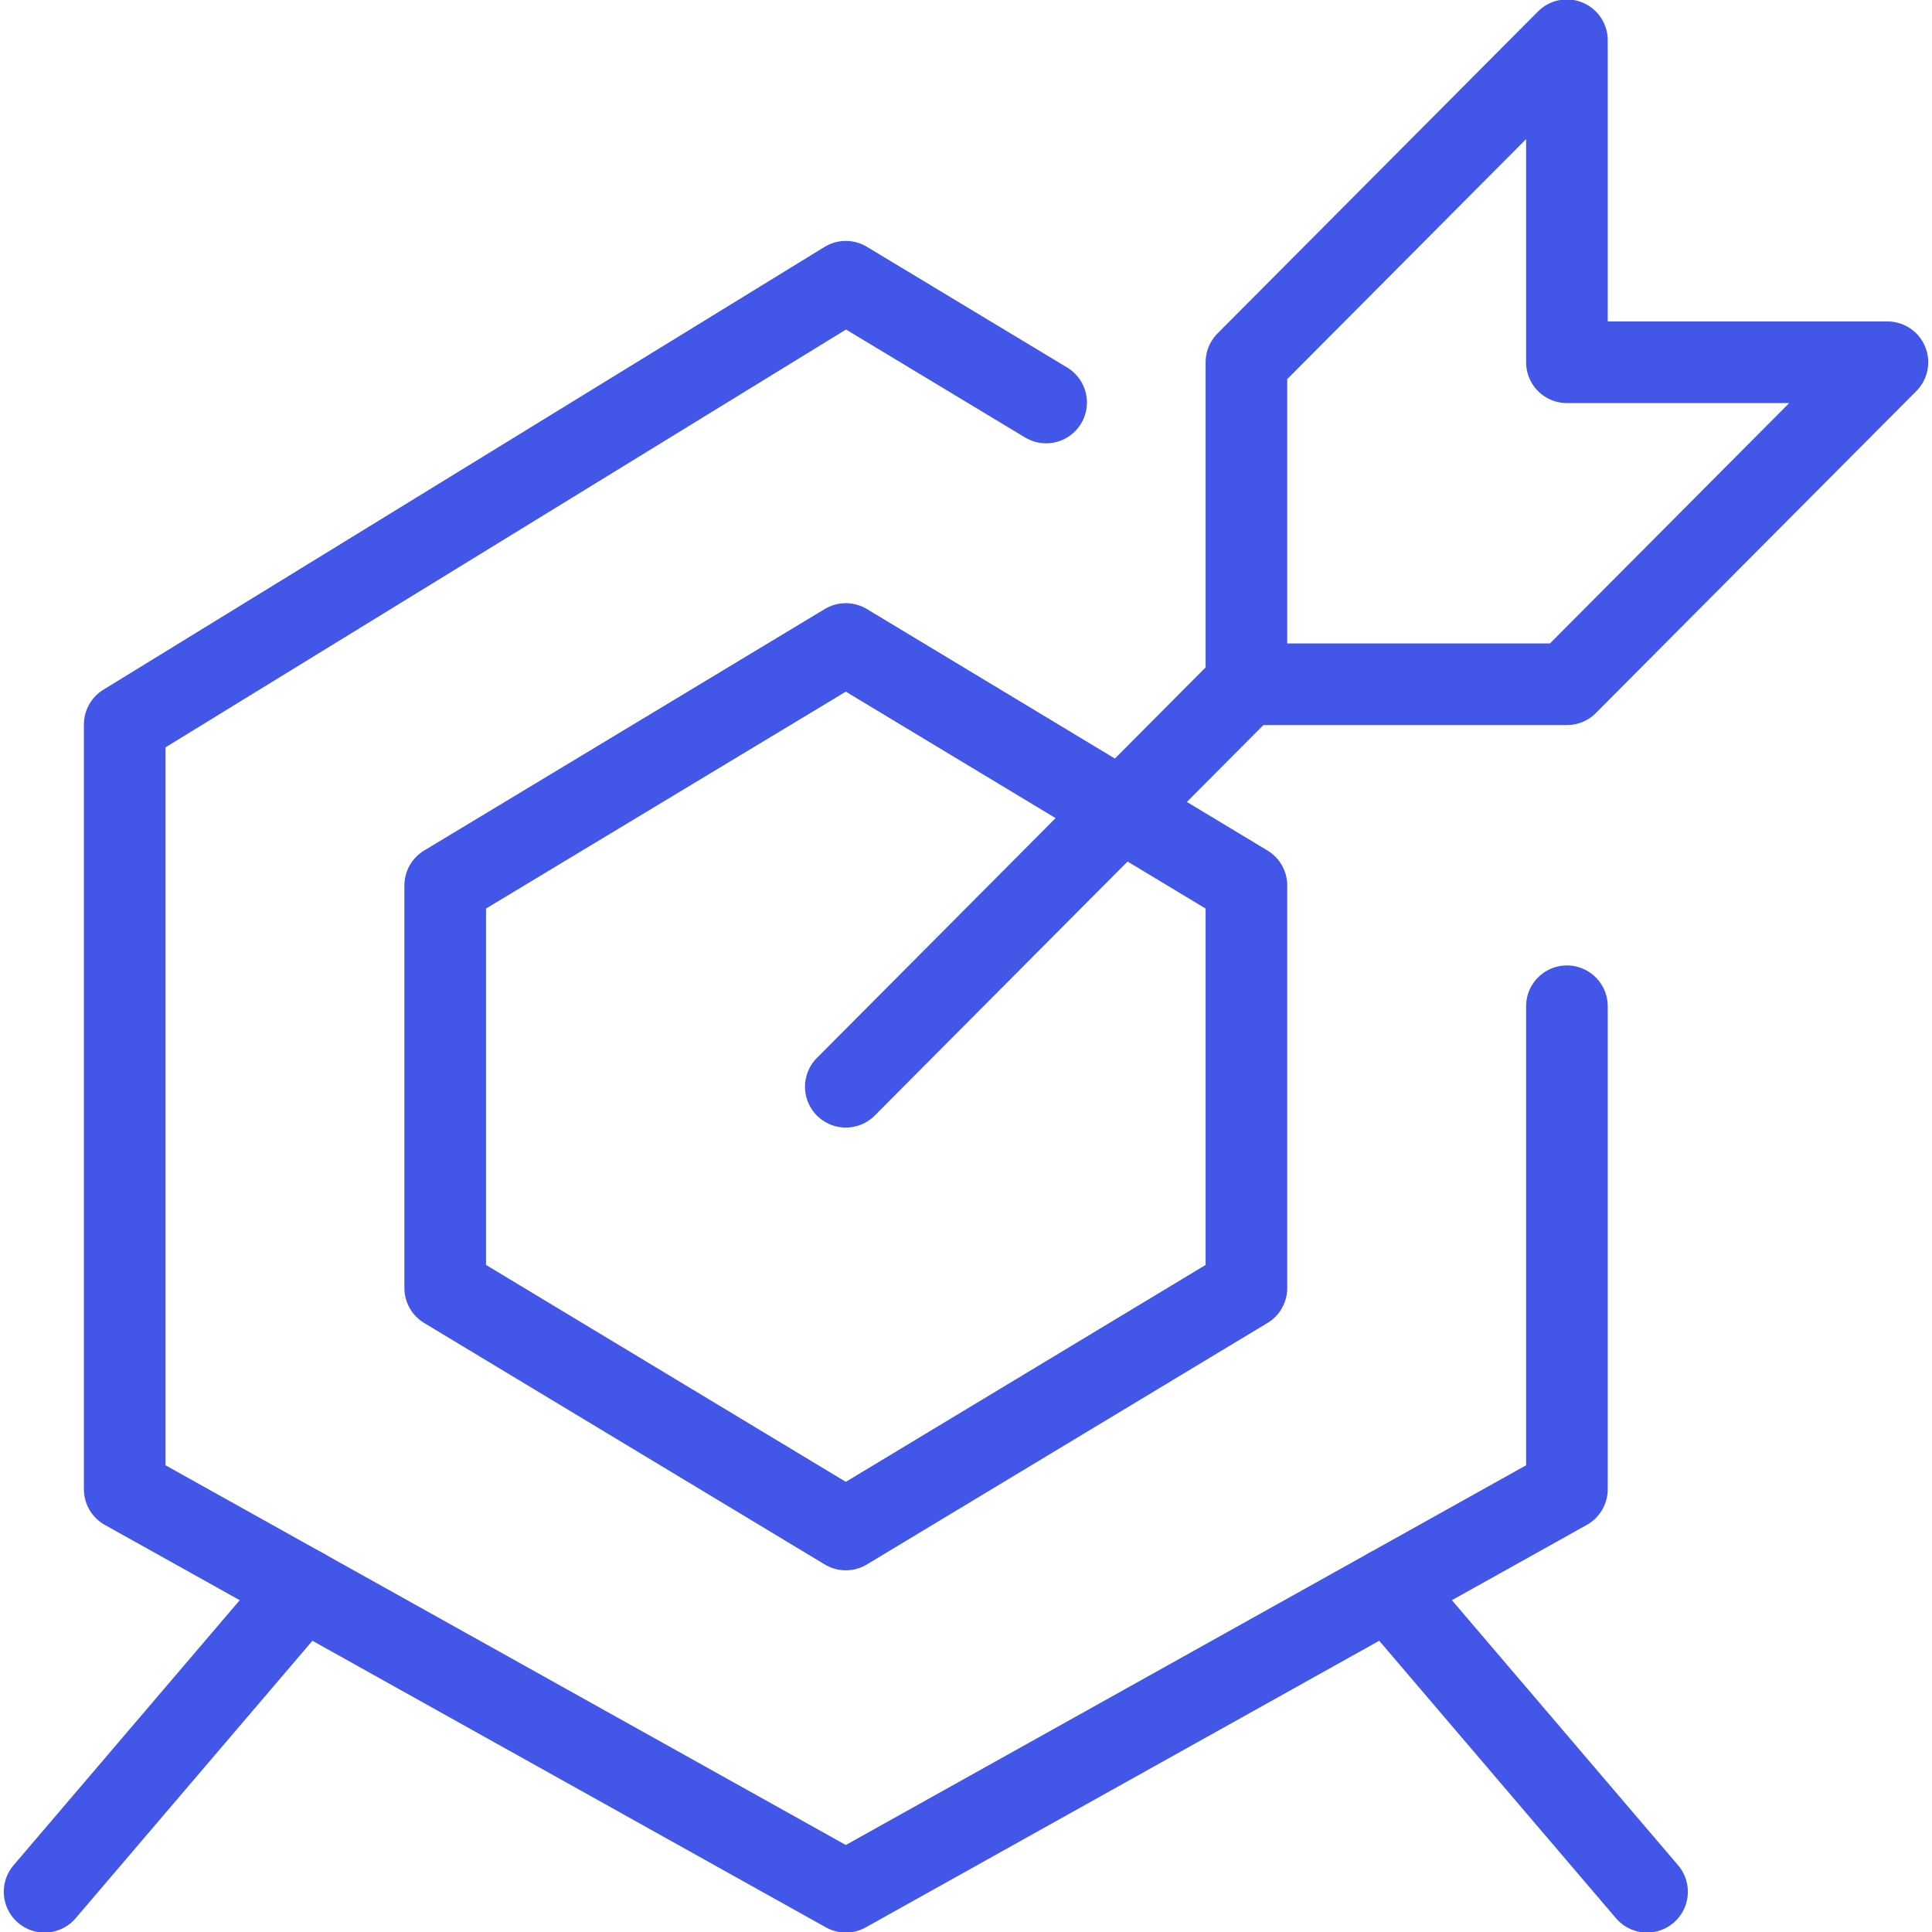
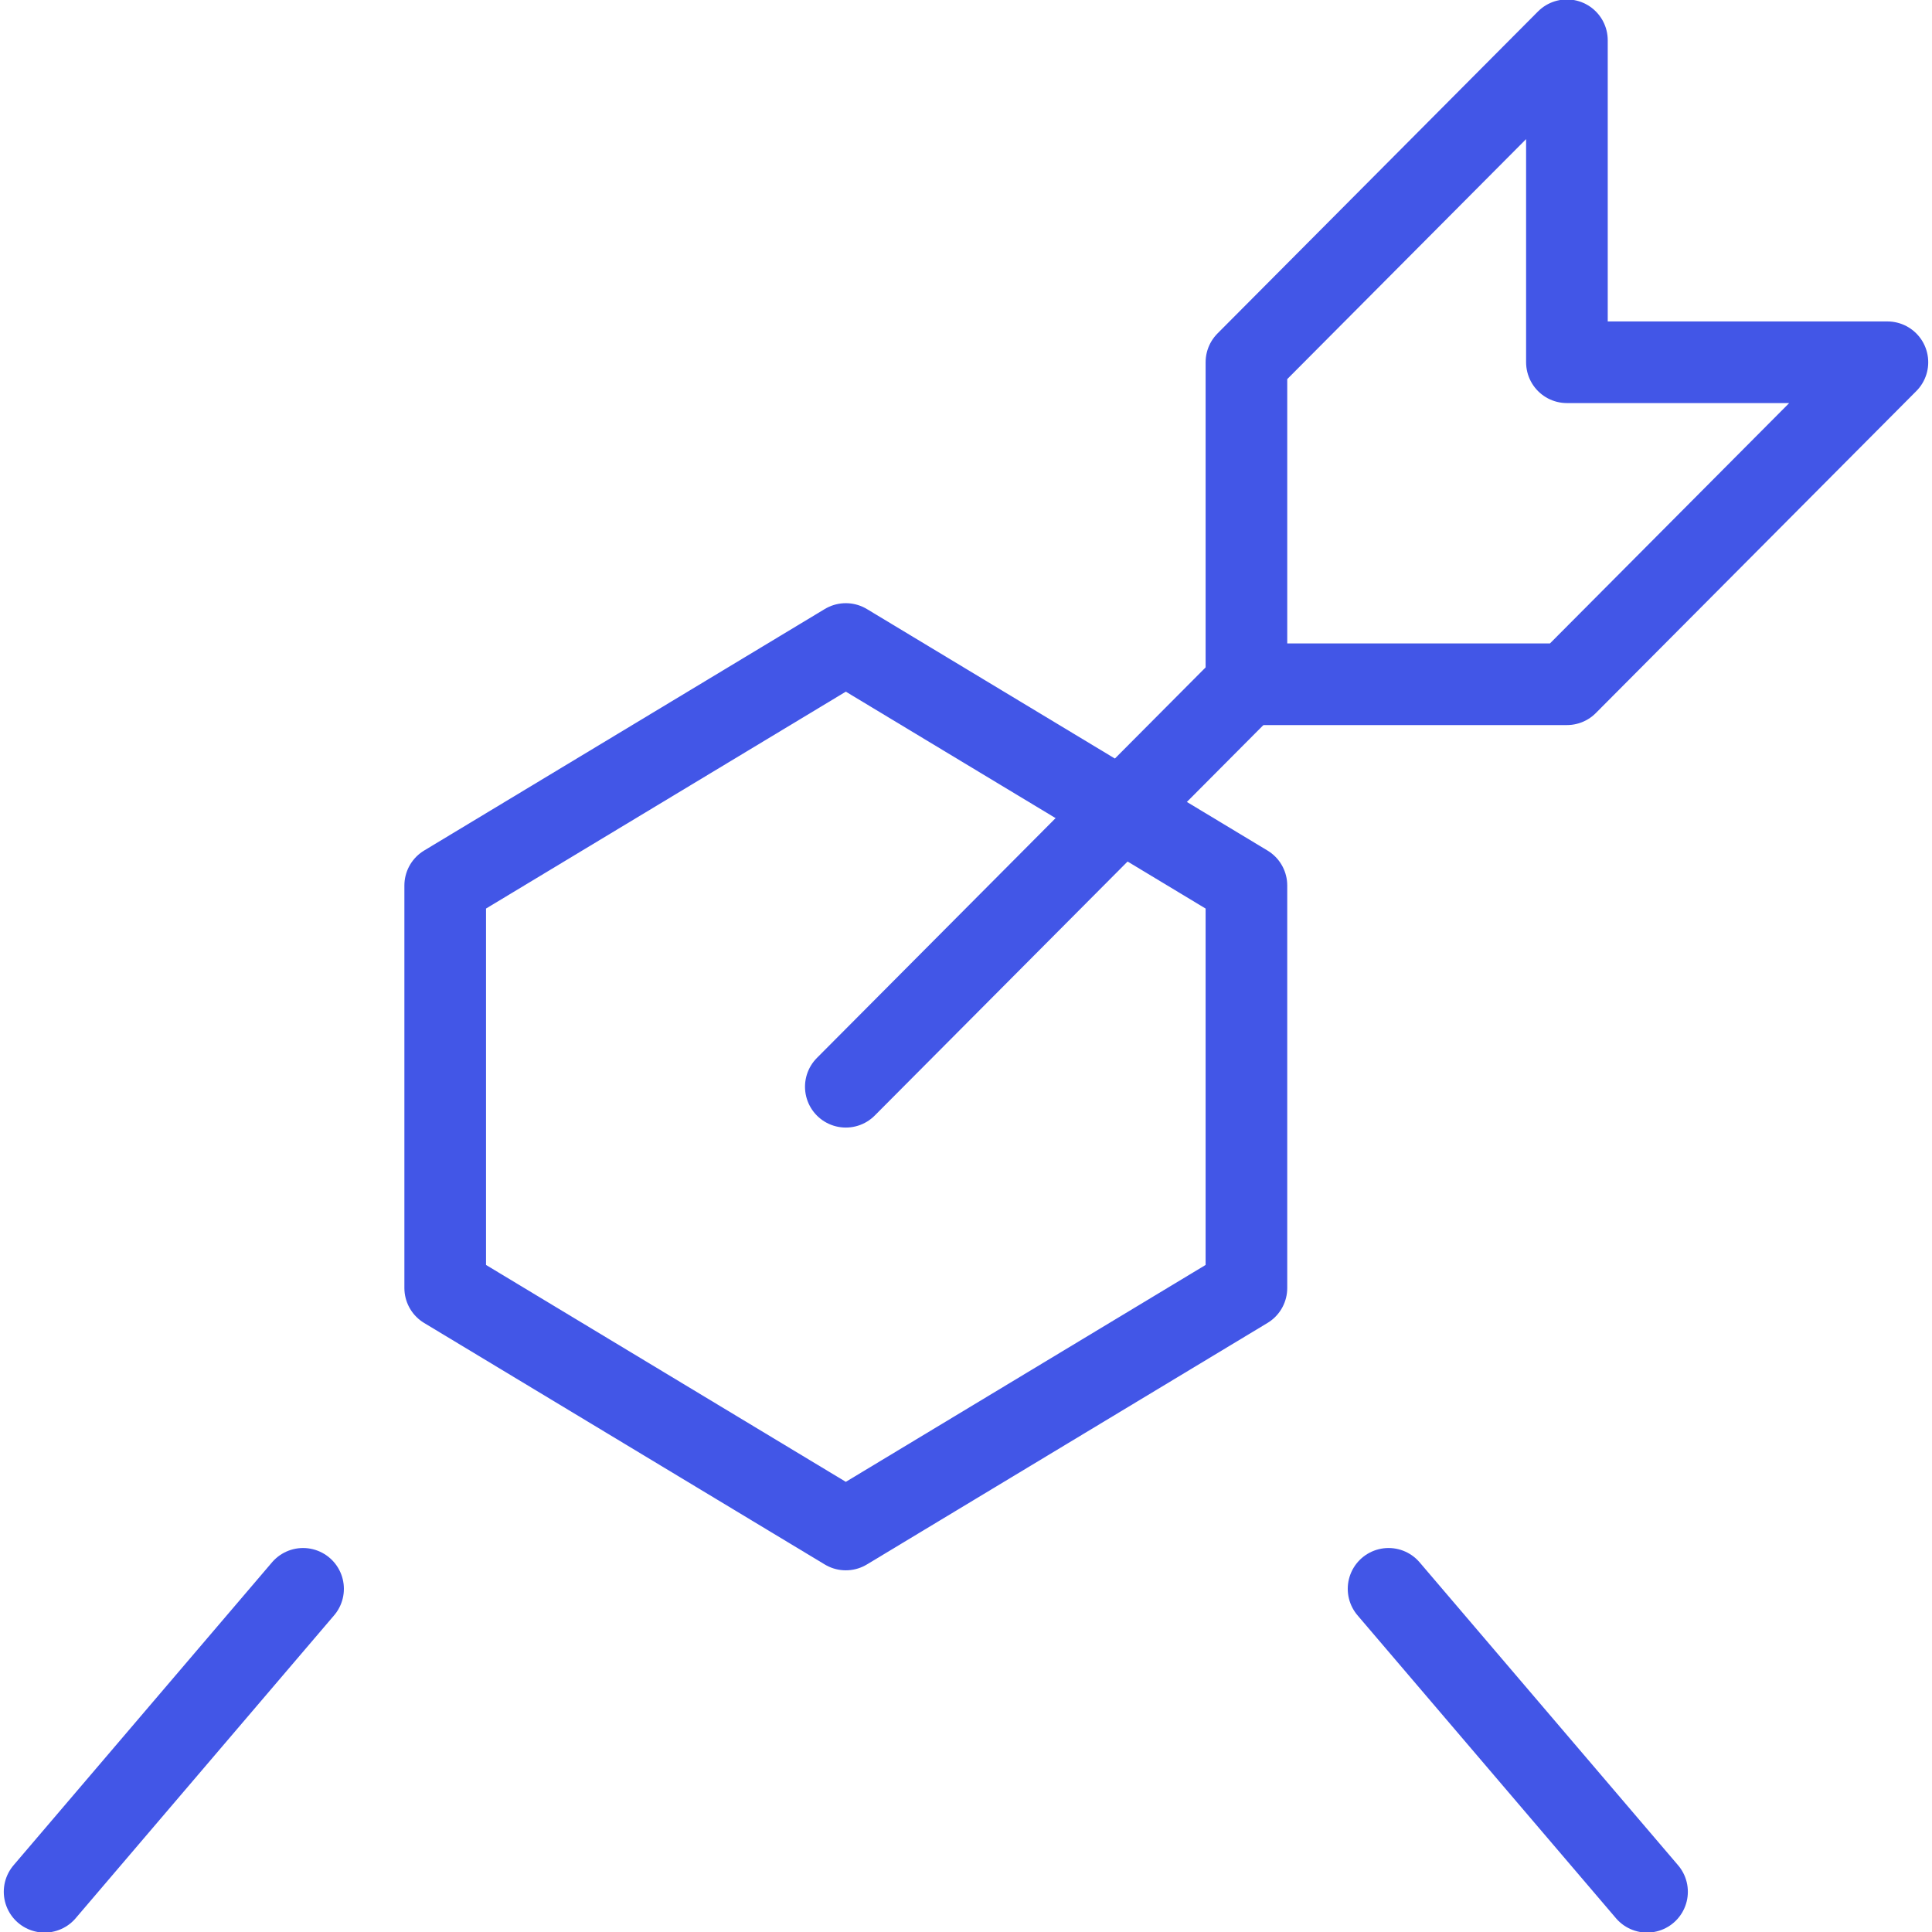
<svg xmlns="http://www.w3.org/2000/svg" fill="none" viewBox="0 0 212 213" height="40" width="40">
  <path stroke-linejoin="round" stroke-linecap="round" stroke-miterlimit="10" stroke-width="9" stroke="rgb(66, 86, 231)" d="M92.75 119.812L136.917 75.438" />
  <path stroke-linejoin="round" stroke-linecap="round" stroke-miterlimit="10" stroke-width="9" stroke="rgb(66, 86, 231)" d="M136.917 39.938V75.438H172.25L207.584 39.938H172.25V4.438L136.917 39.938Z" />
-   <path stroke-linejoin="round" stroke-linecap="round" stroke-miterlimit="10" stroke-width="9" stroke="rgb(66, 86, 231)" d="M172.25 110.938V164.188L92.75 208.562L13.25 164.188V79.875L92.75 31.062L114.833 44.375" />
  <path stroke-linejoin="round" stroke-miterlimit="10" stroke-width="9" stroke="rgb(66, 86, 231)" d="M136.916 142L92.75 168.625L48.583 142V97.625L92.75 71L136.916 97.625V142Z" />
  <path stroke-linejoin="round" stroke-linecap="round" stroke-miterlimit="10" stroke-width="9" stroke="rgb(66, 86, 231)" d="M32.913 175.166L4.417 208.563" />
  <path stroke-linejoin="round" stroke-linecap="round" stroke-miterlimit="10" stroke-width="9" stroke="rgb(66, 86, 231)" d="M152.587 175.166L181.083 208.563" />
</svg>